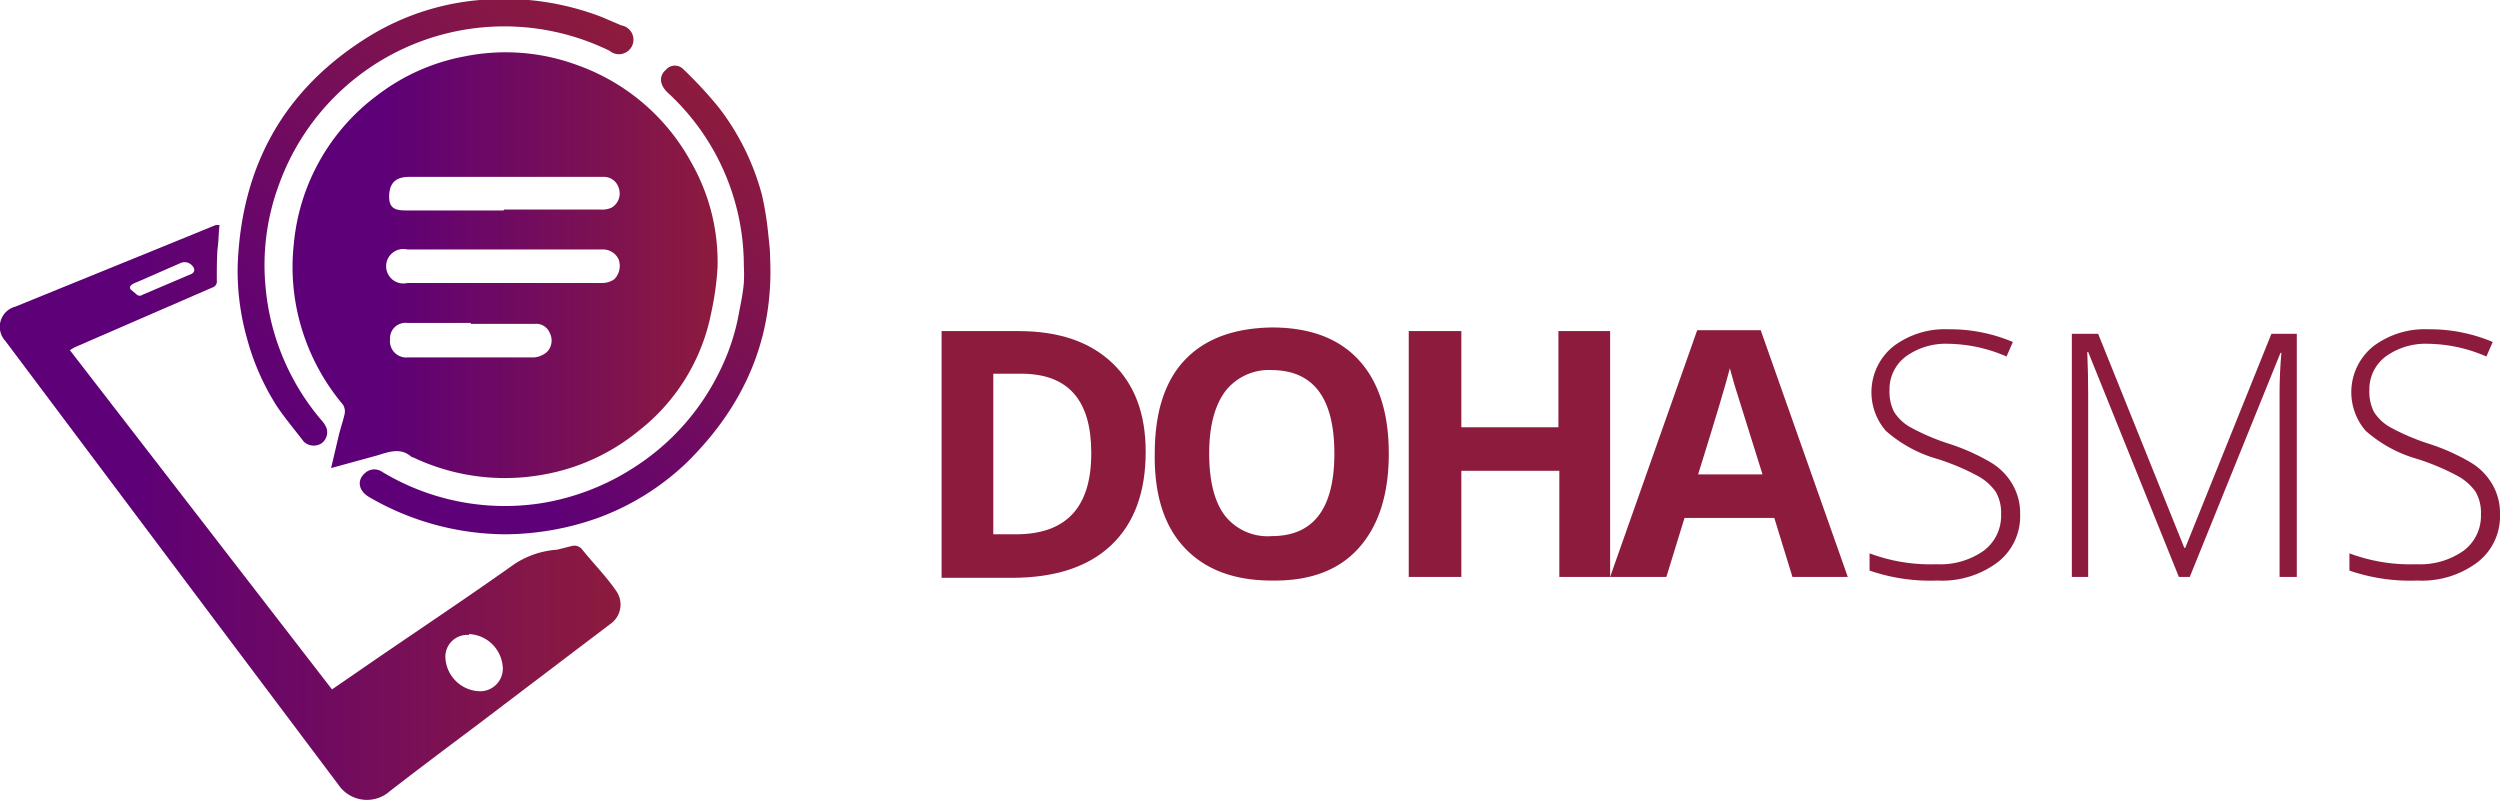
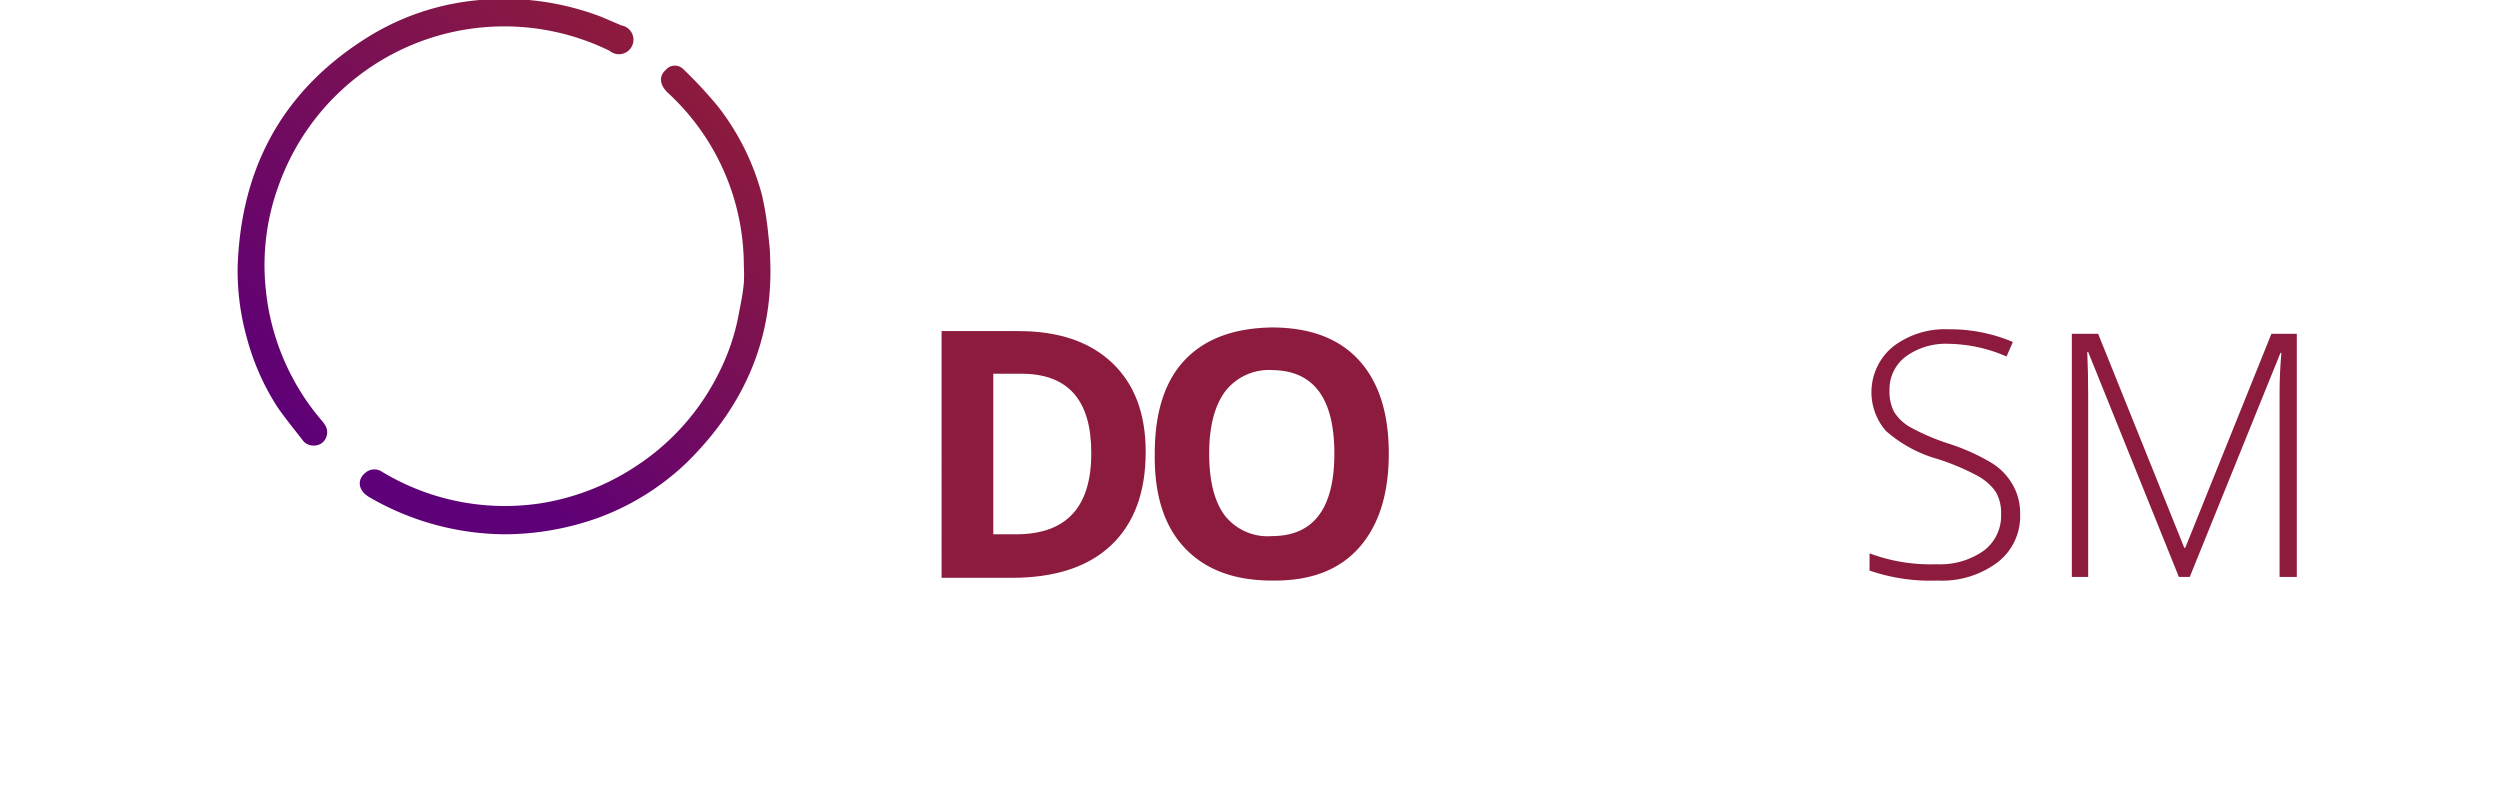
<svg xmlns="http://www.w3.org/2000/svg" xmlns:xlink="http://www.w3.org/1999/xlink" id="Layer_1" data-name="Layer 1" width="275.6" height="88.3" viewBox="0 0 275.6 88.3">
  <defs>
    <style>.cls-1{fill:url(#linear-gradient);}.cls-2{fill:url(#linear-gradient-2);}.cls-3{fill:url(#linear-gradient-3);}.cls-4{fill:url(#linear-gradient-4);}.cls-5{fill:#8d1b3d;}</style>
    <linearGradient id="linear-gradient" x1="192.21" y1="80" x2="239.07" y2="80" gradientUnits="userSpaceOnUse">
      <stop offset="0.22" stop-color="#5e0077" />
      <stop offset="1" stop-color="#8d1b3d" />
    </linearGradient>
    <linearGradient id="linear-gradient-2" x1="160" y1="107.18" x2="228.45" y2="107.18" xlink:href="#linear-gradient" />
    <linearGradient id="linear-gradient-3" x1="204.82" y1="109.74" x2="245.81" y2="68.75" xlink:href="#linear-gradient" />
    <linearGradient id="linear-gradient-4" x1="184.36" y1="90.36" x2="224.92" y2="49.8" gradientUnits="userSpaceOnUse">
      <stop offset="0" stop-color="#5e0077" />
      <stop offset="1" stop-color="#8d1b3d" />
    </linearGradient>
  </defs>
  <title>logo-dohasms</title>
-   <path class="cls-1" d="M196.5,102.3l0.8-3.4c0.2-.9.5-1.7,0.7-2.6a1.4,1.4,0,0,0-.2-1A23.7,23.7,0,0,1,193,86a23.3,23.3,0,0,1-.6-8.5,23,23,0,0,1,9.2-16.3,22.6,22.6,0,0,1,9.7-4.3,22.8,22.8,0,0,1,12.4,1,23.1,23.1,0,0,1,12.5,10.7,22.1,22.1,0,0,1,2.9,11.6,31.7,31.7,0,0,1-.7,5,21.8,21.8,0,0,1-8,13A22.8,22.8,0,0,1,220,103a23.6,23.6,0,0,1-14.5-1.9h-0.1c-1.2-1.1-2.5-.6-3.8-0.2Zm19.1-28.5h10.6a2.5,2.5,0,0,0,1.2-.2,1.8,1.8,0,0,0,.8-2.2,1.7,1.7,0,0,0-1.7-1.2H205.1c-1.5,0-2.2.7-2.2,2.2s1,1.5,2.1,1.5h10.5Zm0,4.4H204.9a1.9,1.9,0,1,0,0,3.7h21.5a2.4,2.4,0,0,0,1.3-.4,2.1,2.1,0,0,0,.5-2.2,1.9,1.9,0,0,0-1.7-1.1H215.7Zm-3.7,8.1h-7a1.7,1.7,0,0,0-1.9,1.8,1.8,1.8,0,0,0,2,2h13.9a2.5,2.5,0,0,0,1.4-.6,1.8,1.8,0,0,0,.3-2.1,1.6,1.6,0,0,0-1.6-1h-7.1Z" transform="translate(-160 -50.7)" />
-   <path class="cls-2" d="M196.6,126.7l3.2-2.2c5.5-3.8,11.1-7.5,16.6-11.4a9.7,9.7,0,0,1,5-1.8l1.6-.4a1.1,1.1,0,0,1,1.2.4c1.2,1.5,2.6,2.9,3.7,4.5a2.6,2.6,0,0,1-.5,3.6l-14.9,11.3c-3.2,2.4-6.4,4.8-9.5,7.2a3.8,3.8,0,0,1-5.7-.7L184,119.5l-11.7-15.6L160.6,88.3a2.3,2.3,0,0,1,1.1-3.8l15-6.1,7.1-2.9h0.4c-0.1.9-.1,1.7-0.2,2.5s-0.1,2.4-.1,3.6a0.7,0.7,0,0,1-.5.8l-15.2,6.6-0.5.3Zm15.1-6a2.4,2.4,0,0,0-2.6,2.5,3.9,3.9,0,0,0,3.7,3.7,2.5,2.5,0,0,0,2.6-2.9A3.9,3.9,0,0,0,211.7,120.6ZM175.1,83.2a0.5,0.5,0,0,0,.6,0l5.4-2.3c0.4-.2.4-0.6,0.1-0.9a1.1,1.1,0,0,0-1.3-.3l-4.8,2.1c-0.3.1-1,.4-0.7,0.8Z" transform="translate(-160 -50.7)" />
  <path class="cls-3" d="M215.7,109.6a30.1,30.1,0,0,1-15-4.1c-1.2-.7-1.4-1.9-0.4-2.7a1.5,1.5,0,0,1,1.8-.1,26.2,26.2,0,0,0,17.4,3.5,26.6,26.6,0,0,0,10.6-4.1,26.1,26.1,0,0,0,9.1-10.2,24,24,0,0,0,2.3-6.9c0.2-1,.4-2,0.5-3.1A16.5,16.5,0,0,0,242,80a25.9,25.9,0,0,0-8.3-19c-1-.9-1.1-1.9-0.3-2.6a1.3,1.3,0,0,1,1.9-.1,46.9,46.9,0,0,1,3.9,4.2,27.2,27.2,0,0,1,4.8,9.7,34.3,34.3,0,0,1,.7,4.4c0.1,0.9.2,1.7,0.2,2.6,0.4,8.9-2.9,16.3-9.2,22.5a28.1,28.1,0,0,1-9.8,6.1A30.9,30.9,0,0,1,215.7,109.6Z" transform="translate(-160 -50.7)" />
  <path class="cls-4" d="M186.2,80c0.4-11,5.1-19.5,14.5-25.3a27.8,27.8,0,0,1,12.2-4,29.9,29.9,0,0,1,13.5,1.9l2.1,0.9a1.6,1.6,0,1,1-1.3,2.8,26.4,26.4,0,0,0-36.5,14.9,25.5,25.5,0,0,0-1.4,11.4,26.2,26.2,0,0,0,6.2,14.5,2.8,2.8,0,0,1,.5.8,1.5,1.5,0,0,1-.6,1.7,1.6,1.6,0,0,1-1.9-.2c-1-1.3-2-2.5-2.9-3.8a26.8,26.8,0,0,1-3.4-7.7A27.4,27.4,0,0,1,186.2,80Z" transform="translate(-160 -50.7)" />
  <path class="cls-5" d="M286.3,100.5q0,6.7-3.8,10.3t-11,3.6h-7.7V87.2h8.5q6.6,0,10.3,3.5T286.3,100.5Zm-6,.1q0-8.7-7.7-8.7h-3.1v17.7H272Q280.3,109.6,280.3,100.7Z" transform="translate(-160 -50.7)" />
  <path class="cls-5" d="M313.1,100.7q0,6.7-3.3,10.4t-9.6,3.6q-6.2,0-9.6-3.6t-3.3-10.4q0-6.8,3.3-10.3t9.6-3.6q6.3,0,9.6,3.6T313.1,100.7Zm-19.8,0q0,4.5,1.7,6.8a6,6,0,0,0,5.2,2.3q6.9,0,6.9-9.1t-6.8-9.2a6.1,6.1,0,0,0-5.2,2.3Q293.3,96.2,293.3,100.7Z" transform="translate(-160 -50.7)" />
-   <path class="cls-5" d="M337.6,114.3h-5.7V102.6H321.1v11.7h-5.8V87.2h5.8V97.8h10.7V87.2h5.7v27.1Z" transform="translate(-160 -50.7)" />
-   <path class="cls-5" d="M357.6,114.3l-2-6.5h-9.9l-2,6.5h-6.2l9.6-27.2h7l9.6,27.2h-6.2Zm-3.3-11.3-3.1-9.9-0.5-1.8q-0.6,2.4-3.5,11.7h7.1Z" transform="translate(-160 -50.7)" />
  <path class="cls-5" d="M382.7,107.4a6.4,6.4,0,0,1-2.5,5.3,10.2,10.2,0,0,1-6.6,2,20.6,20.6,0,0,1-7.5-1.1v-1.9a19.1,19.1,0,0,0,7.4,1.2,8.3,8.3,0,0,0,5.2-1.5,4.8,4.8,0,0,0,1.9-4,4.6,4.6,0,0,0-.6-2.5,5.9,5.9,0,0,0-2.1-1.8,25.8,25.8,0,0,0-4.3-1.8,14.6,14.6,0,0,1-5.7-3.1,6.5,6.5,0,0,1,.8-9.3,9.4,9.4,0,0,1,6.1-1.9,17.8,17.8,0,0,1,7.1,1.4l-0.7,1.6a16.6,16.6,0,0,0-6.4-1.4,7.5,7.5,0,0,0-4.7,1.4,4.5,4.5,0,0,0-1.8,3.7,4.9,4.9,0,0,0,.5,2.4,5,5,0,0,0,1.8,1.7,24.2,24.2,0,0,0,4.2,1.8,22.8,22.8,0,0,1,4.7,2.1,6.7,6.7,0,0,1,2.3,2.3A6.3,6.3,0,0,1,382.7,107.4Z" transform="translate(-160 -50.7)" />
  <path class="cls-5" d="M400.2,114.3l-10-24.8h-0.1q0.1,2.3.1,4.7v20.1h-1.8V87.5h2.9l9.5,23.6h0.1l9.5-23.6h2.8v26.8h-1.9V94q0-2.1.2-4.4h-0.1l-10,24.7h-1.2Z" transform="translate(-160 -50.7)" />
-   <path class="cls-5" d="M435.6,107.4a6.4,6.4,0,0,1-2.5,5.3,10.2,10.2,0,0,1-6.6,2,20.6,20.6,0,0,1-7.5-1.1v-1.9a19.1,19.1,0,0,0,7.4,1.2,8.3,8.3,0,0,0,5.2-1.5,4.8,4.8,0,0,0,1.9-4,4.6,4.6,0,0,0-.6-2.5,5.9,5.9,0,0,0-2.1-1.8,25.8,25.8,0,0,0-4.3-1.8,14.6,14.6,0,0,1-5.7-3.1,6.5,6.5,0,0,1,.8-9.3,9.4,9.4,0,0,1,6.1-1.9,17.8,17.8,0,0,1,7.1,1.4l-0.7,1.6a16.6,16.6,0,0,0-6.4-1.4,7.5,7.5,0,0,0-4.7,1.4,4.5,4.5,0,0,0-1.8,3.7,4.9,4.9,0,0,0,.5,2.4,5,5,0,0,0,1.8,1.7,24.2,24.2,0,0,0,4.2,1.8,22.8,22.8,0,0,1,4.7,2.1,6.7,6.7,0,0,1,2.3,2.3A6.3,6.3,0,0,1,435.6,107.4Z" transform="translate(-160 -50.7)" />
</svg>